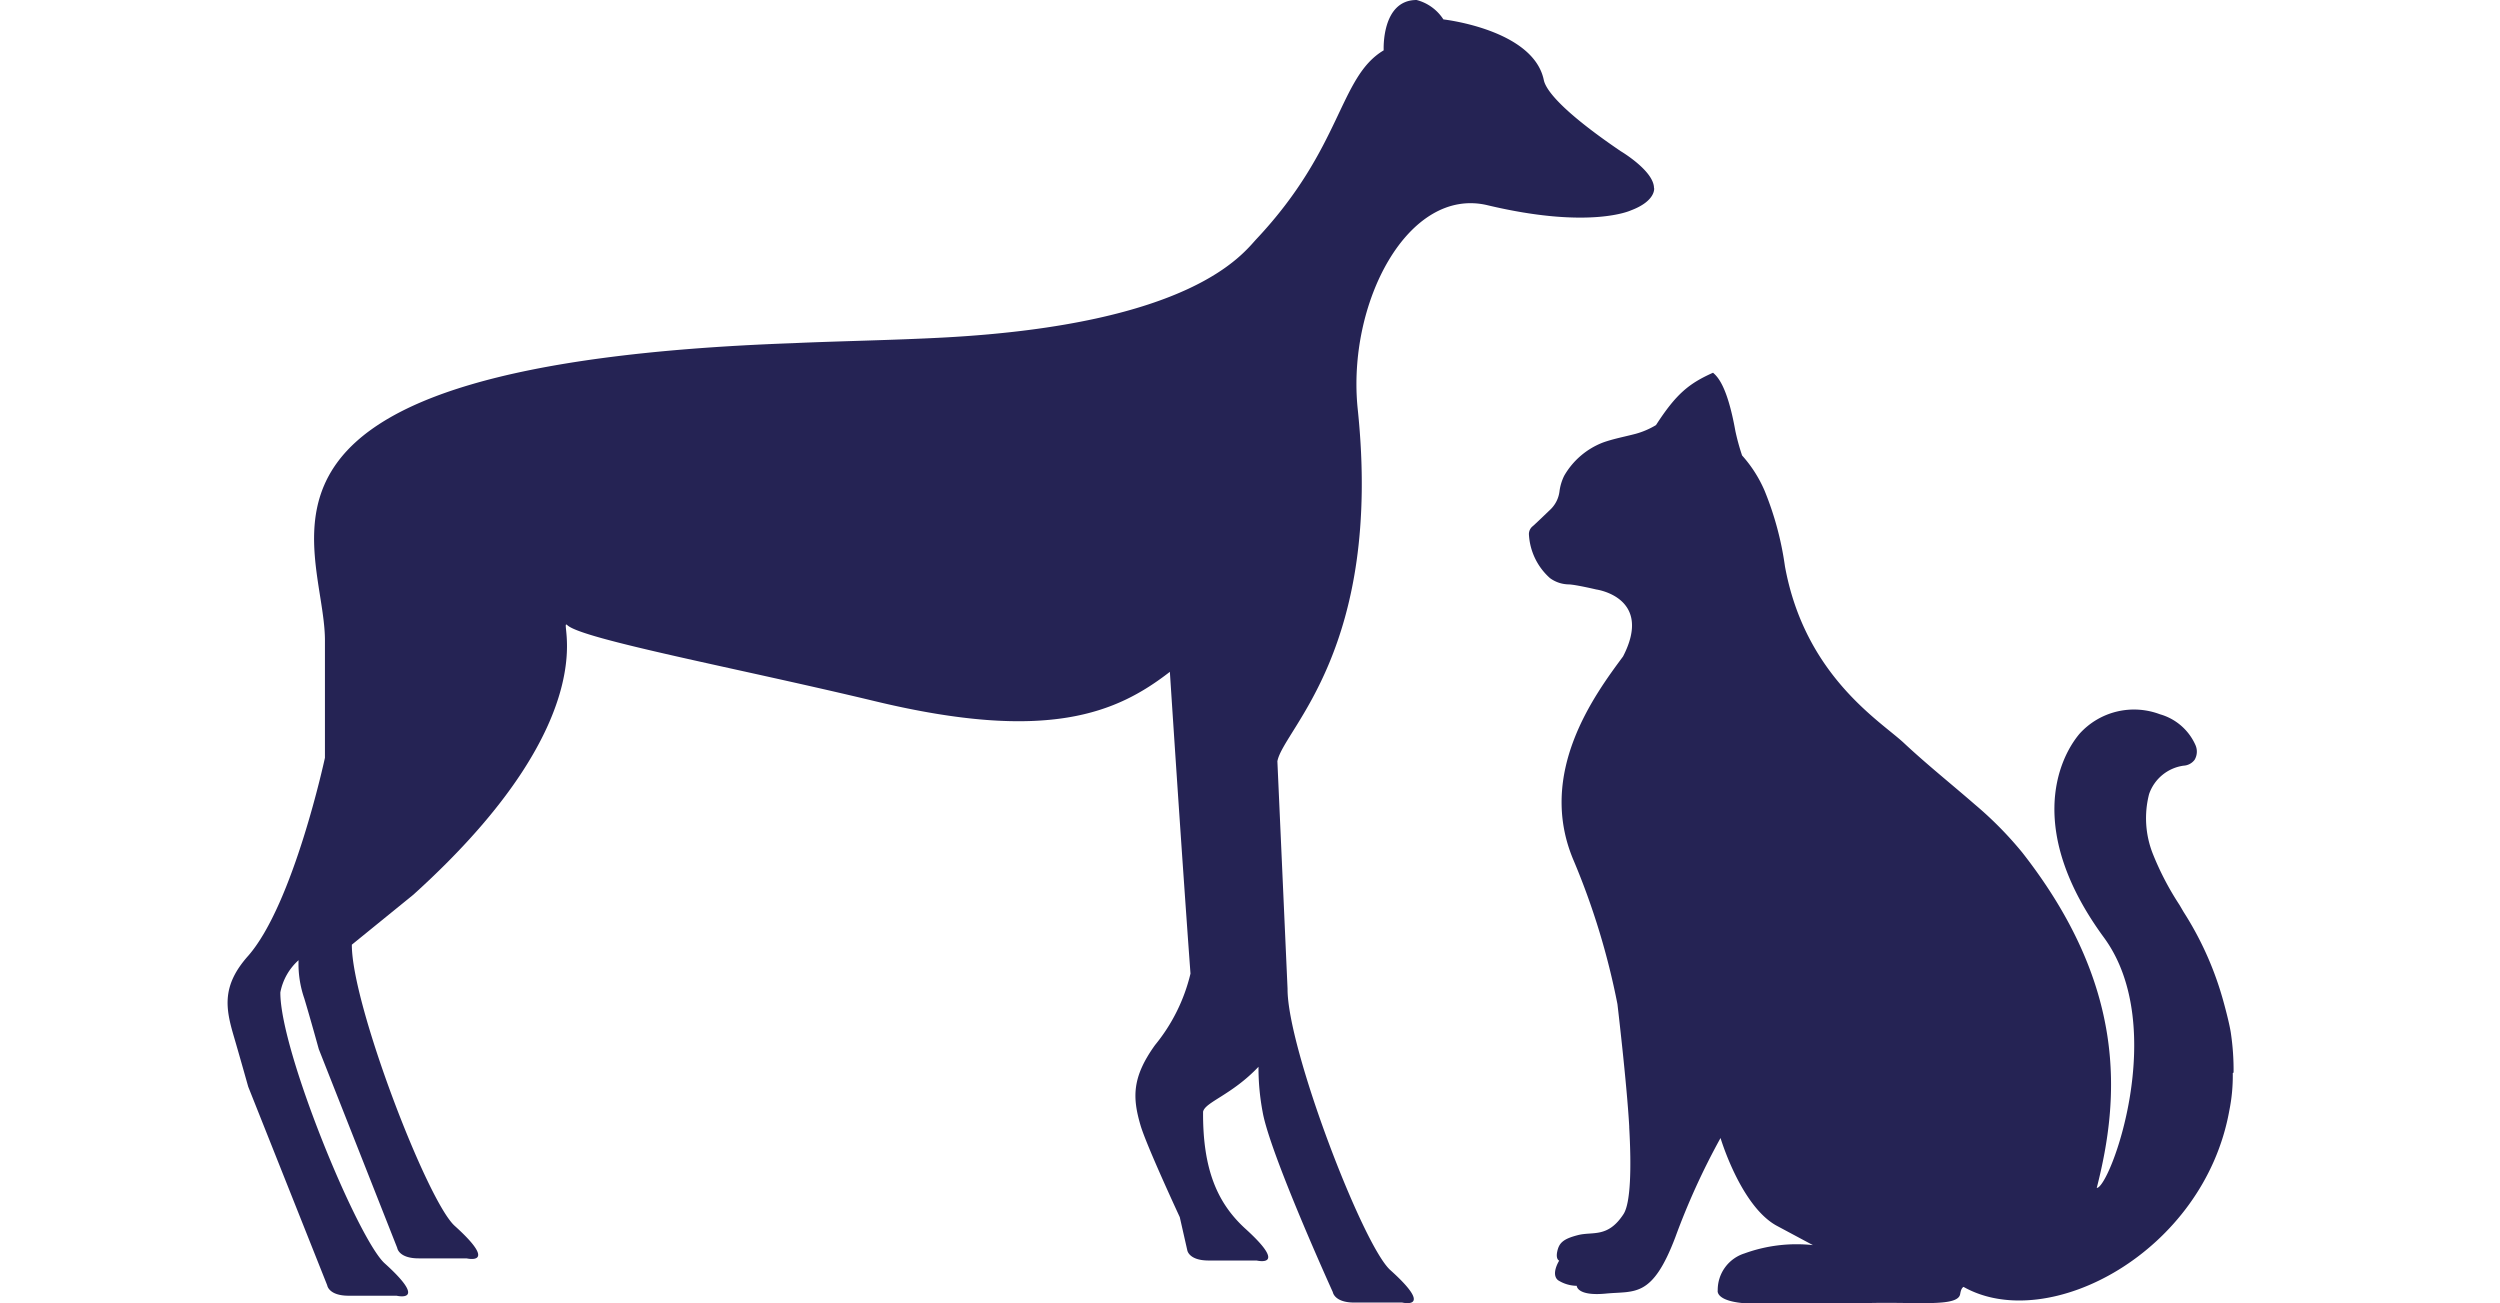
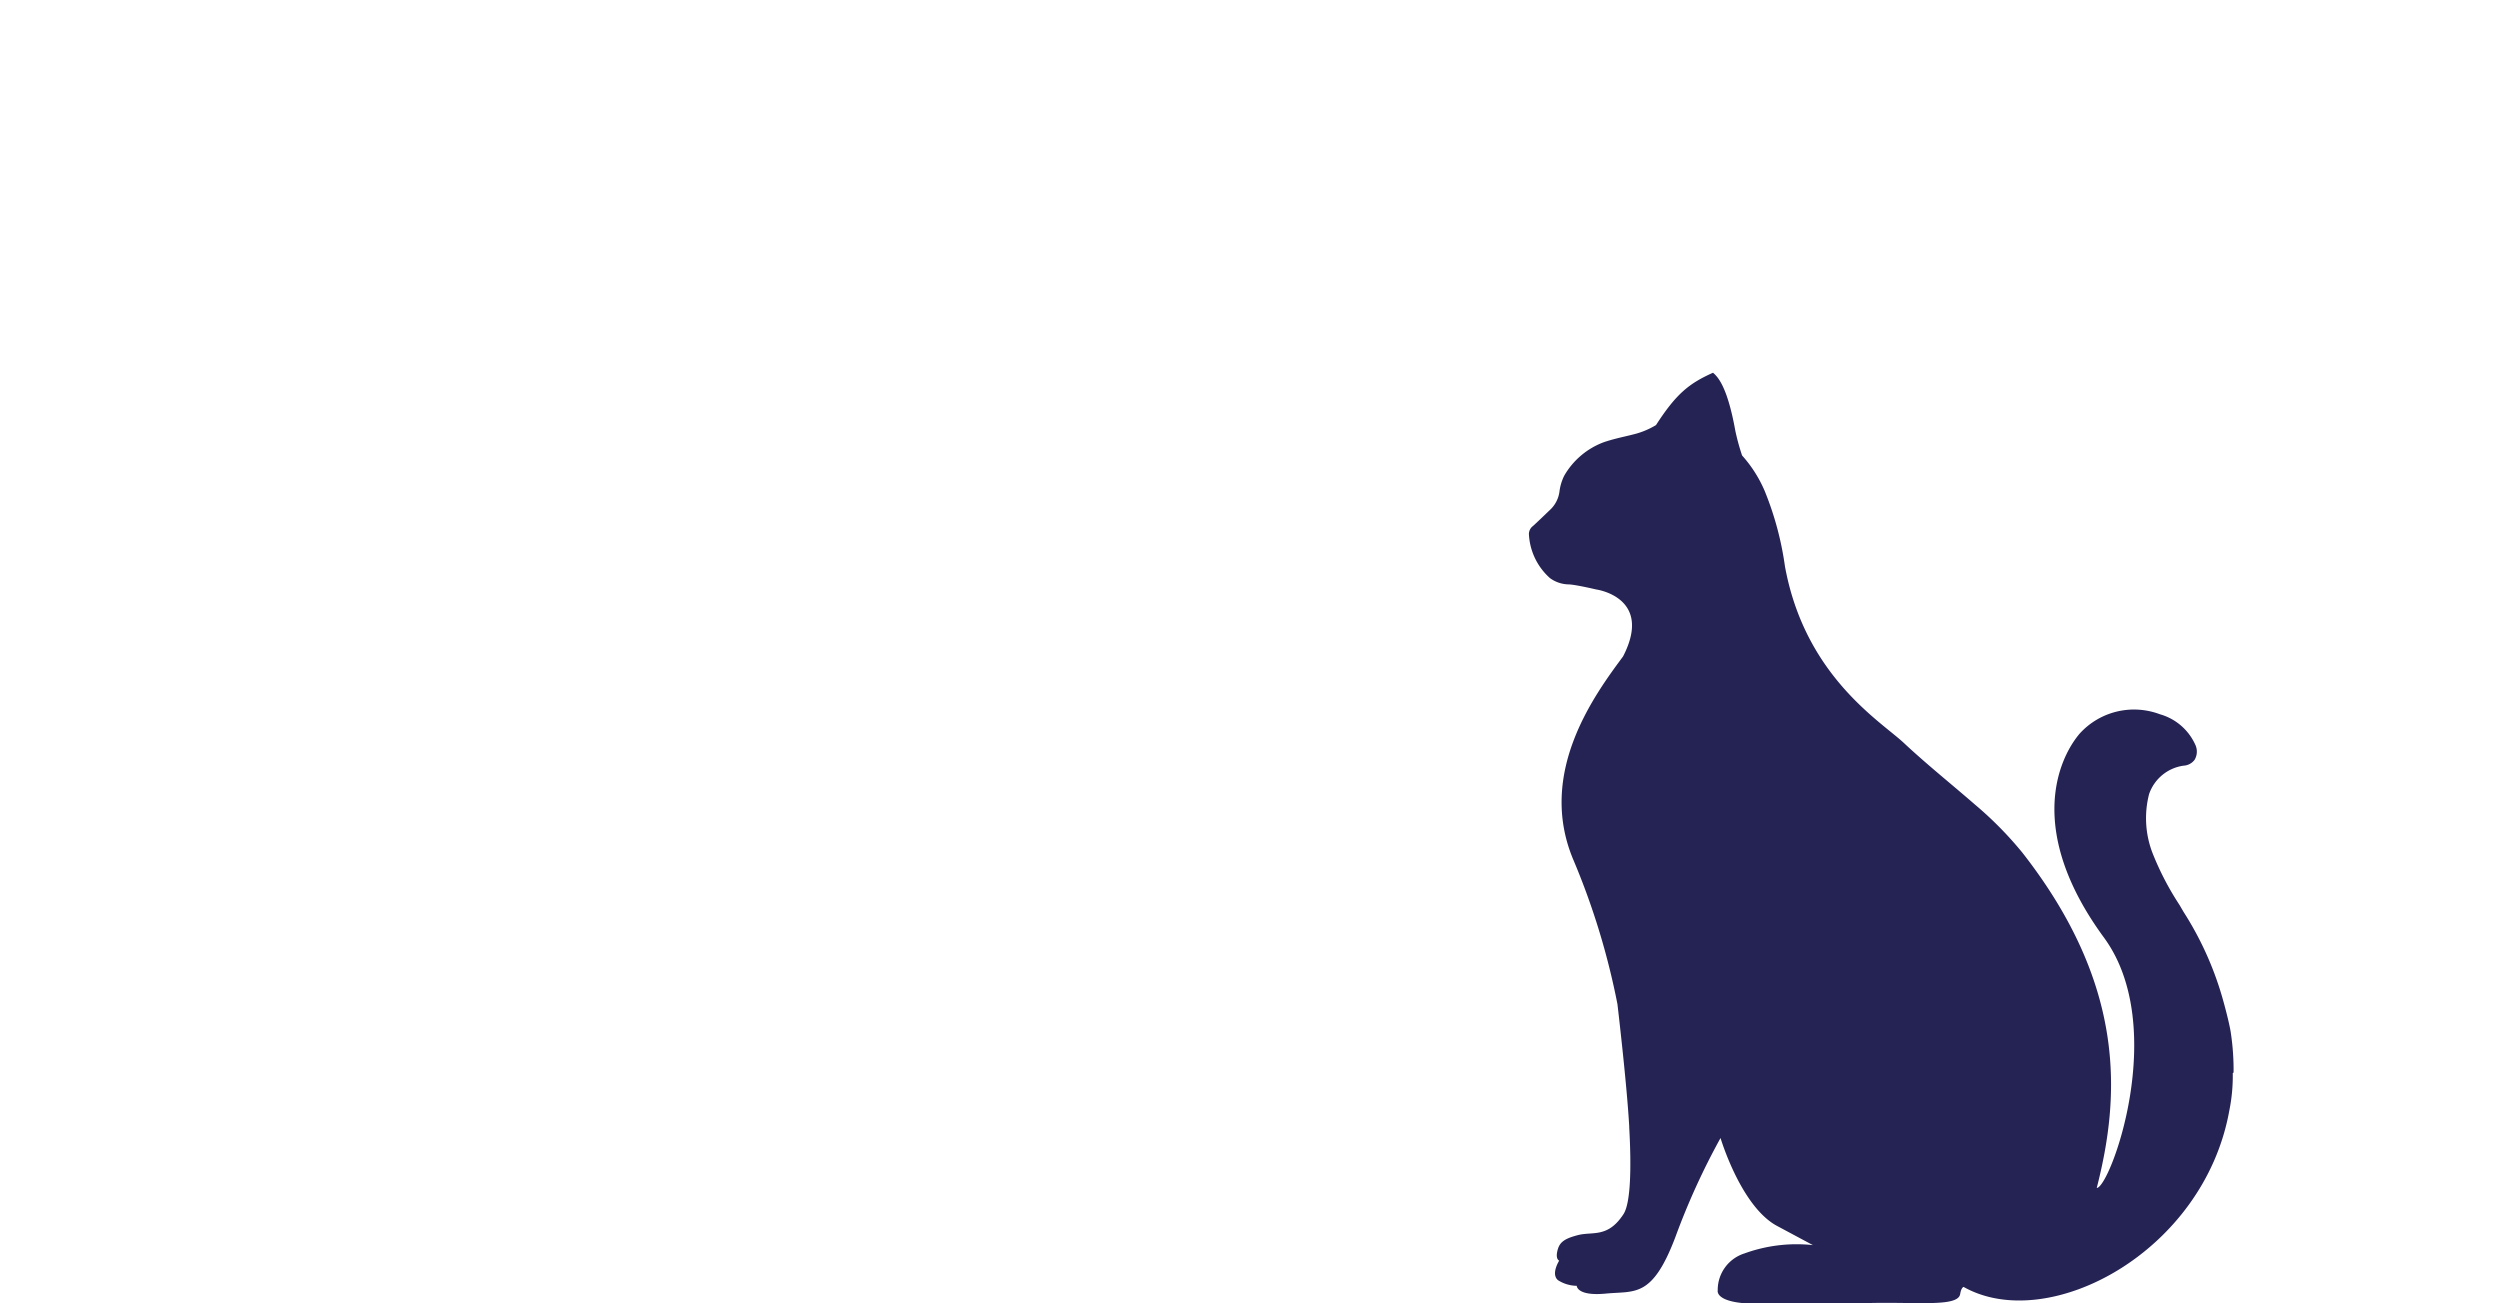
<svg xmlns="http://www.w3.org/2000/svg" viewBox="0 0 186.73 97.33" fill="#252354">
  <path d="M166.83,80.11a18.71,18.71,0,0,0-.21-3c-.12-.77-.52-2.21-.52-2.21a24.31,24.31,0,0,0-3-6.78l-.31-.53a21.42,21.42,0,0,1-2-3.84,7.23,7.23,0,0,1-.27-4.44,3.19,3.19,0,0,1,2.57-2.12,1.1,1.1,0,0,0,.83-.44,1.2,1.2,0,0,0,.08-1.06,4.13,4.13,0,0,0-2.67-2.34,5.48,5.48,0,0,0-6,1.45c-1.69,2-3.93,7.39,1.82,15.23,4.9,6.69.45,18.7-.54,18.7,1.74-6.8,2.24-15.08-5.56-25.05a27.15,27.15,0,0,0-3.53-3.58c-1.77-1.54-3.6-3-5.32-4.61s-7.39-5-8.88-13.2a23.41,23.41,0,0,0-1.52-5.64,9.66,9.66,0,0,0-1.68-2.63,16.71,16.71,0,0,1-.5-1.82c-.62-3.46-1.37-4.09-1.67-4.36-1.79.8-2.75,1.57-4.26,3.91a6,6,0,0,1-1.51.65c-.83.22-1.67.37-2.47.66a5.71,5.71,0,0,0-2.88,2.48,3.71,3.71,0,0,0-.35,1.17,2.26,2.26,0,0,1-.64,1.31c-.45.43-.89.86-1.34,1.27a.75.75,0,0,0-.3.65,4.7,4.7,0,0,0,1.57,3.24,2.44,2.44,0,0,0,1.38.47c.3,0,1.13.16,2.08.38,0,0,4.28.58,2,5h0c-2.1,2.84-6.49,8.73-3.68,15.27A54.59,54.59,0,0,1,120.81,75s.7,5.91.88,9.13c0,0,0,0,0,.08h0c.17,3,.11,5.66-.43,6.48-1.17,1.79-2.29,1.28-3.39,1.56s-1.41.58-1.55,1.2.14.71.14.71-.64,1-.09,1.46a2.67,2.67,0,0,0,1.4.42s0,.79,2.18.58,3.45.35,5.18-4.2A53,53,0,0,1,128.51,85s1.52,5.11,4.21,6.56L135.41,93a11.4,11.4,0,0,0-5.11.62,2.86,2.86,0,0,0-2,2.76s-.27,1,3,1c1.14,0,5.09,0,8.61-.06s6.35.29,6.5-.67c.05-.3.13-.46.25-.53h0c6.33,3.57,17.95-2.6,19.85-13.16a13,13,0,0,0,.26-2.81" />
-   <path d="M123.54,14.05c0-1.29-2.49-2.76-2.49-2.76-4.41-3-5.59-4.57-5.74-5.31-.78-3.78-7.5-4.53-7.5-4.53a3.4,3.4,0,0,0-2-1.45c-2.65,0-2.46,3.76-2.46,3.76-3.35,2-3.08,7.25-9.49,14.08-1.05,1.12-4.76,6.37-23.36,7.37-3.71.2-8.25.28-11.23.42-44.14,1.58-35.06,14.79-35,22.13,0,3.05,0,6.2,0,8.84,0,0-2.34,10.91-5.73,14.79-2,2.24-1.69,3.92-1.08,6,.44,1.5,1.08,3.78,1.08,3.78L24.44,96s.1.78,1.6.78h3.58s2.45.59-.9-2.43c-2-1.84-7.81-15.87-7.78-20.23a4.31,4.31,0,0,1,1.36-2.4,7.9,7.9,0,0,0,.43,2.86c.45,1.49,1.08,3.78,1.08,3.78l5.86,14.85s.1.78,1.6.78h3.58s2.45.58-.89-2.43c-2.05-1.85-7.71-16.59-7.68-21l4.59-3.73C45.8,53.34,41.55,45.94,42.38,46.7c1.16,1.06,12.85,3.24,23,5.68,12.93,3.11,18.06.85,22-2.2,0,0,.83,12.84,1.54,22.54a13.27,13.27,0,0,1-2.65,5.34c-1.73,2.41-1.69,3.92-1.08,6,.44,1.5,2.93,6.85,2.93,6.85l.56,2.47s.1.77,1.6.77h3.58s2.45.59-.89-2.42c-2-1.85-3.14-4.32-3.11-8.69C90,82.32,92,81.79,94,79.68a17.72,17.72,0,0,0,.31,3.38c.55,3.13,5.24,13.45,5.24,13.45s.11.78,1.6.78h3.58s2.46.58-.89-2.43c-2.05-1.85-7.7-16.59-7.67-21l-.76-17c.45-2.41,7.88-8.39,6-26.31-.82-7.91,3.76-16.64,9.7-15.22,7.64,1.82,10.69.39,10.69.39,1.9-.71,1.75-1.67,1.75-1.67" />
</svg>